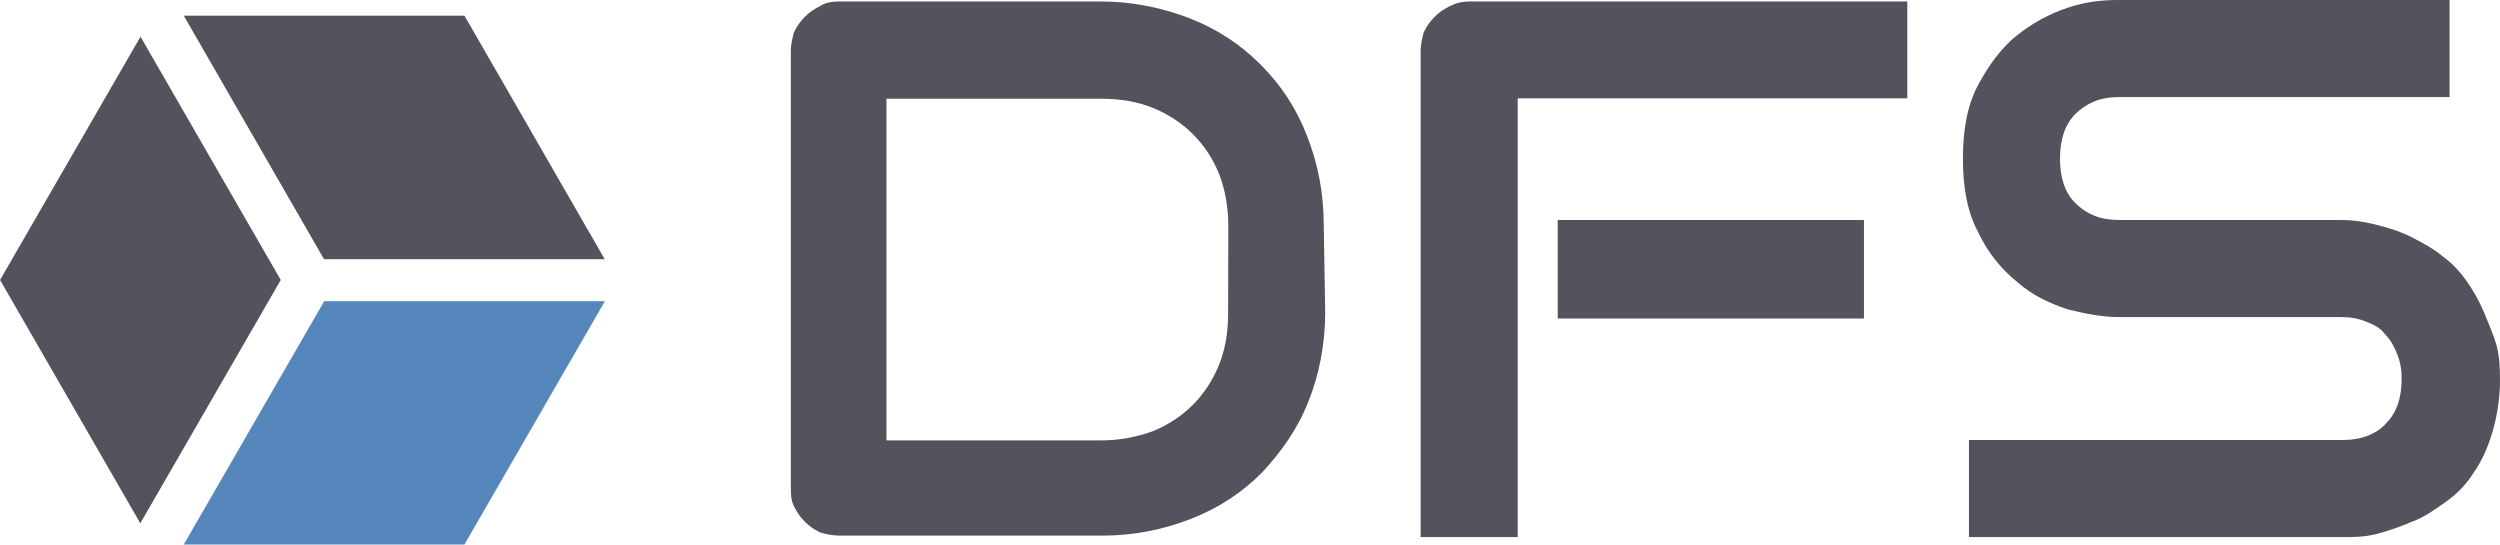
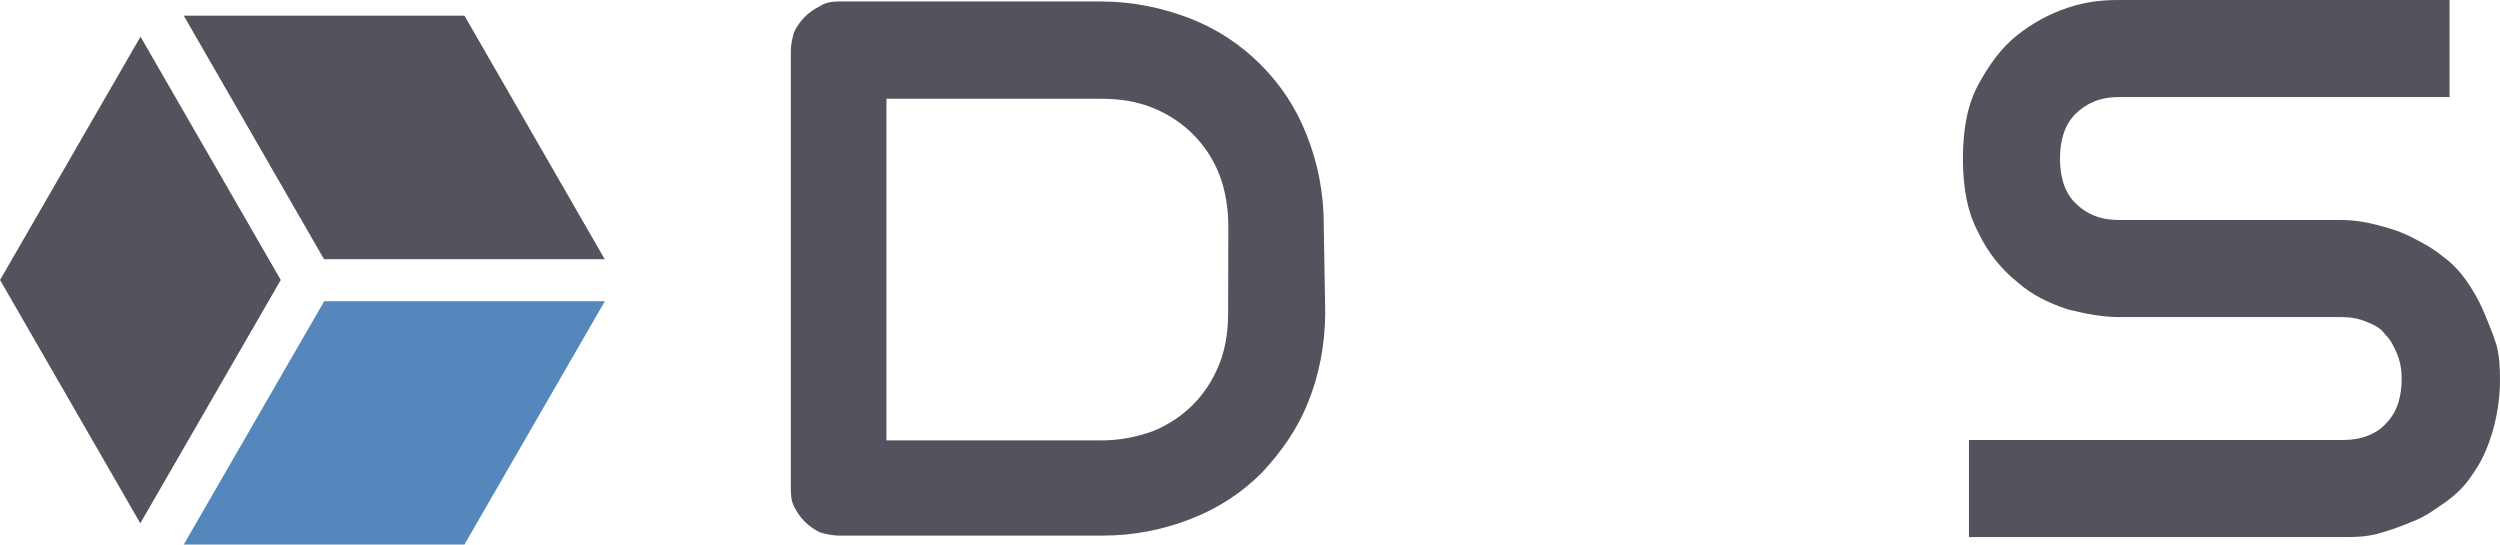
<svg xmlns="http://www.w3.org/2000/svg" version="1.1" id="Layer_1" x="0px" y="0px" viewBox="0.2 0 1200 261.4" enable-background="new 0.2 0 1200 261.4" xml:space="preserve">
  <g>
    <g id="surface2" transform="matrix(0.97,0,0,0.97,-48.368,59.604)">
      <g>
        <path fill="#52535C" d="M50.1,77.1l69.5-120.4L189,77.1l-69.5,120.4L50.1,77.1" />
      </g>
      <g>
-         <path fill="#5587BD" d="M279.9,208H141l69.5-120.4h138.9L279.9,208" />
+         <path fill="#5587BD" d="M279.9,208H141l69.5-120.4h138.9" />
      </g>
      <g>
        <path fill="#52535C" d="M279.9-53.7l69.4,120.5H210.4L141-53.7H279.9" />
      </g>
    </g>
    <g id="surface4">
      <g enable-background="new    ">
        <path fill="#52535C" d="M636.3,149.9c0,15.5-3,30.3-8.1,42.9c-5.2,13.3-13.3,24.4-22.2,34c-9.6,9.6-20.7,17-34,22.2     s-27.3,8.1-42.9,8.1H403.5c-3.7,0-6.7-0.7-9.6-1.5c-3-1.5-5.2-3-7.4-5.2c-2.2-2.2-3.7-4.4-5.2-7.4s-1.5-5.9-1.5-9.6v-209     c0-3,0.7-5.9,1.5-8.9c1.5-3,3-5.2,5.2-7.4s4.4-3.7,7.4-5.2c2.2-1.5,5.2-2.2,8.9-2.2h125.6c15.5,0,29.6,3,42.9,8.1     c13.3,5.2,24.4,12.6,34,22.2c9.6,9.6,17,20.7,22.2,34s8.1,27.3,8.1,42.9L636.3,149.9z M589.8,108.7c0-8.9-1.5-17.7-4.4-25.1     c-2.9-7.4-7.4-14-12.6-19.2c-5.2-5.2-11.8-9.6-19.2-12.6s-15.5-4.4-25.1-4.4H425.7v164h102.7c8.9,0,17-1.5,25.1-4.4     c7.4-3,14-7.4,19.2-12.6s9.6-11.8,12.6-19.2s4.4-15.5,4.4-25.1L589.8,108.7L589.8,108.7z" />
-         <path fill="#52535C" d="M915.7,47.2h-187v210.6h-46.6V24.4c0-3,0.7-5.9,1.5-8.9c1.5-3,3-5.2,5.2-7.4s4.4-3.7,7.4-5.2     s5.9-2.2,9.6-2.2h209.9L915.7,47.2L915.7,47.2z M894.9,152.9h-147v-47.3h147V152.9z" />
        <path fill="#52535C" d="M1200.2,182.5c0,8.9-1.5,17.7-3.7,25.1s-5.2,14-8.9,19.2c-3.7,5.9-8.1,10.3-13.3,14     c-5.2,3.7-10.3,7.4-16.3,9.6c-5.2,2.2-11.1,4.4-17,5.9s-11.1,1.5-16.3,1.5H945.3v-46.6h179.6c8.9,0,16.3-3,20.7-8.1     c5.2-5.2,7.4-12.6,7.4-21.4c0-4.4-0.7-8.1-2.2-11.8s-3-6.7-5.9-9.6c-2.2-3-5.2-4.4-8.9-5.9c-3.7-1.5-7.4-2.2-11.8-2.2h-107.1     c-7.4,0-15.5-1.5-24.4-3.7c-8.9-3-17-6.7-24.4-13.3c-7.4-5.9-14-14-18.5-23.6c-5.2-9.6-7.4-21.4-7.4-35.5s2.2-25.9,7.4-35.5     s11.1-17.7,18.5-23.6c7.4-5.9,15.5-10.3,24.4-13.3s17-3.7,24.4-3.7H1176v46.6h-158.9c-8.9,0-15.5,3-20.7,8.1     c-5.2,5.2-7.4,12.6-7.4,21.4c0,8.9,2.2,16.3,7.4,21.4c5.2,5.2,11.8,8.1,20.7,8.1h107.1l0,0c5.2,0,10.3,0.7,16.3,2.2     c5.9,1.5,11.1,3,17,5.9c5.9,3,11.1,5.9,15.5,9.6c5.2,3.7,9.6,8.9,13.3,14.8c2.7,4.2,4.9,8.5,6.8,13.2c0.6,1.5,2.9,7,4.1,10.3     c0.3,0.9,1.1,3.3,1.3,4C1199.9,170.8,1200.2,176.3,1200.2,182.5z" />
      </g>
    </g>
  </g>
</svg>